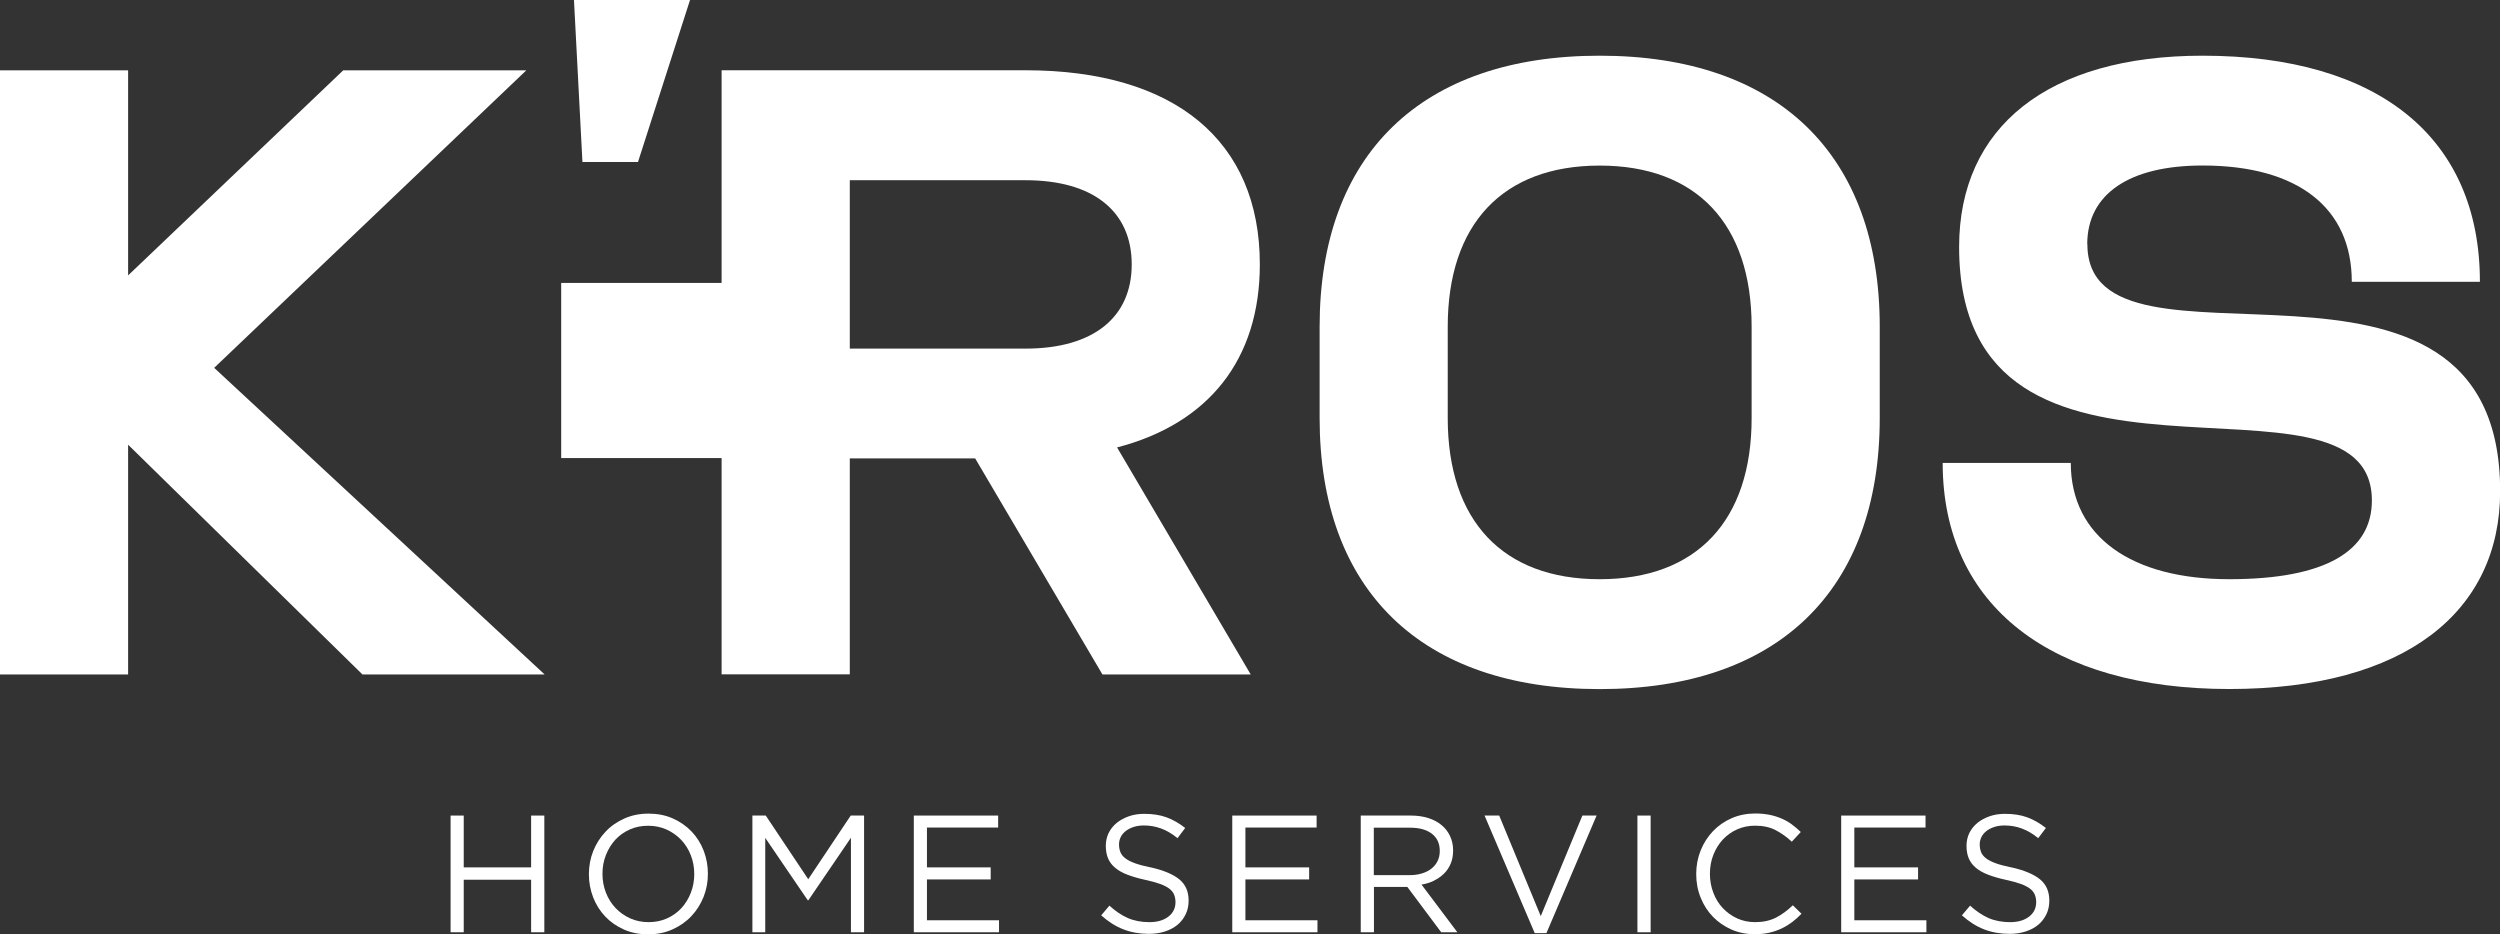
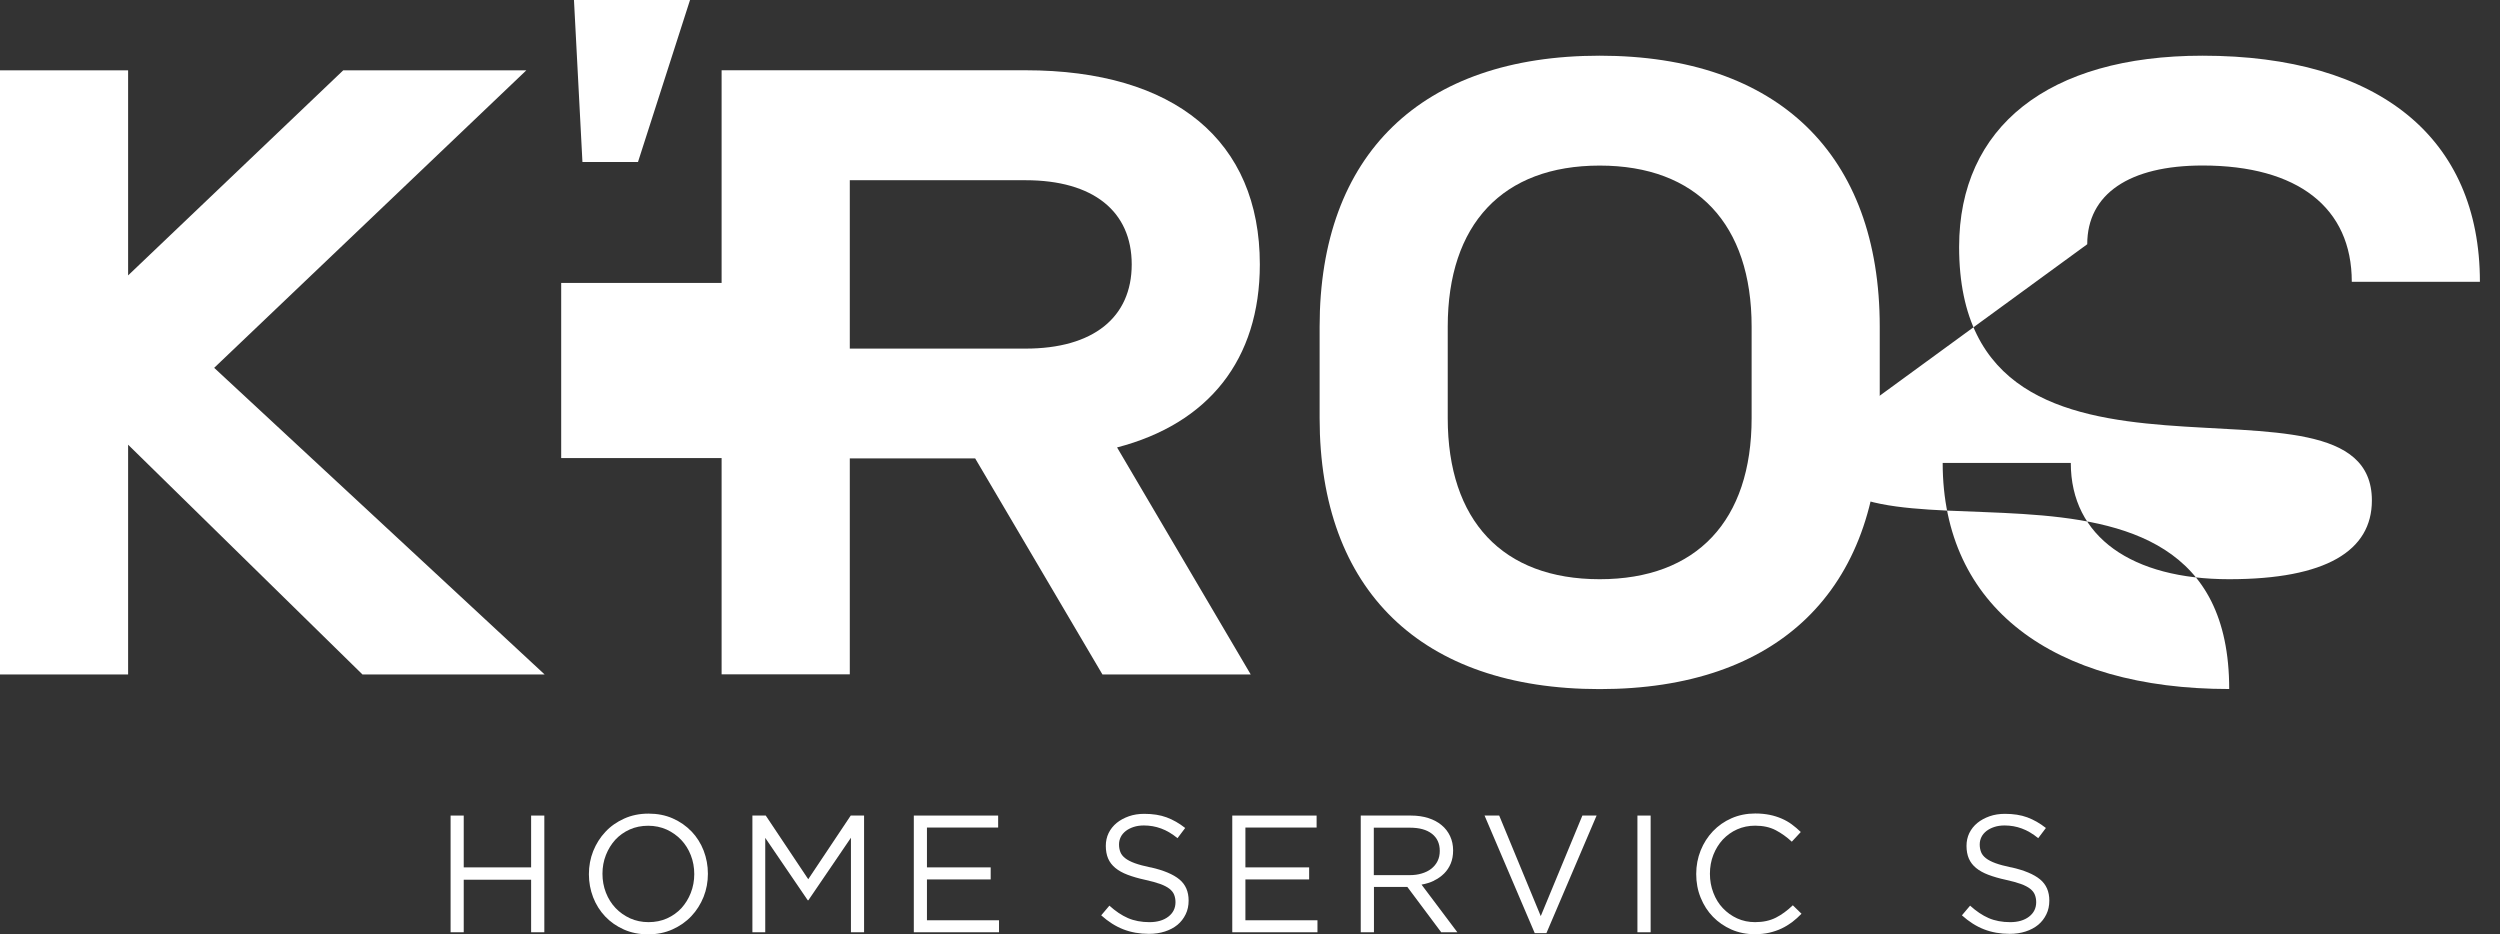
<svg xmlns="http://www.w3.org/2000/svg" id="Capa_2" data-name="Capa 2" viewBox="0 0 348.32 130.17">
  <rect x="0" y="0" width="348.32" height="130.17" fill="#333333" stroke="none" />
  <defs>
    <style>      .cls-1 {        fill: #fff;      }    </style>
  </defs>
  <g id="Capa_1-2" data-name="Capa 1">
    <g>
      <polygon class="cls-1" points="73.33 9.8 47.82 9.8 17.85 38.37 17.85 9.8 0 9.8 0 93.97 17.85 93.97 17.85 61.96 50.5 93.97 75.88 93.97 29.84 51.25 73.33 9.8" />
      <path class="cls-1" d="m261.9,45.51c0-23.97-14.16-37.75-39.02-37.75s-39.02,13.77-39.02,37.75v12.75c0,23.98,14.16,37.75,39.02,37.75s39.02-13.77,39.02-37.75v-12.75Zm-17.85,12.75c0,14.28-7.65,22.44-21.17,22.44s-21.17-8.16-21.17-22.44v-12.75c0-14.28,7.65-22.44,21.17-22.44s21.17,8.16,21.17,22.44v12.75Z" />
-       <path class="cls-1" d="m290.81,34.03c0-7.01,5.87-10.97,16.07-10.97,13.26,0,20.79,5.87,20.79,16.2h17.85c0-20.02-14.03-31.5-38.64-31.5h0c-21.55,0-33.92,9.95-33.92,26.65,0,40.3,57.51,14.16,57.51,35.32,0,7.01-6.38,10.97-19.89,10.97s-22.06-5.87-22.06-16.2h-17.85c0,20.02,15.3,31.5,39.92,31.5s37.75-10.84,37.75-27.55c0-40.3-57.51-13.26-57.51-34.43Z" />
+       <path class="cls-1" d="m290.81,34.03c0-7.01,5.87-10.97,16.07-10.97,13.26,0,20.79,5.87,20.79,16.2h17.85c0-20.02-14.03-31.5-38.64-31.5h0c-21.55,0-33.92,9.95-33.92,26.65,0,40.3,57.51,14.16,57.51,35.32,0,7.01-6.38,10.97-19.89,10.97s-22.06-5.87-22.06-16.2h-17.85c0,20.02,15.3,31.5,39.92,31.5c0-40.3-57.51-13.26-57.51-34.43Z" />
      <polygon class="cls-1" points="88.89 22.57 96.14 0 79.97 0 81.15 22.57 88.89 22.57" />
      <path class="cls-1" d="m118.4,93.97v-30.1h17.47l17.73,30.1h20.66l-18.62-31.63c12.75-3.32,19.89-12.24,19.89-25.51,0-17.22-11.86-27.04-32.65-27.04h-42.34v29.63h-22.35v24.4h22.35v30.13h17.85Zm0-68.86h24.49c9.44,0,14.79,4.34,14.79,11.73s-5.36,11.73-14.79,11.73h-24.49v-23.46Z" />
      <polygon class="cls-1" points="74 120.85 64.61 120.85 64.61 113.63 62.78 113.63 62.78 129.89 64.61 129.89 64.61 122.57 74 122.57 74 129.89 75.84 129.89 75.84 113.63 74 113.63 74 120.85" />
      <path class="cls-1" d="m96.35,115.85c-.73-.77-1.6-1.37-2.61-1.82-1.01-.45-2.14-.67-3.38-.67s-2.37.23-3.39.69c-1.02.46-1.9,1.07-2.62,1.85-.73.77-1.29,1.67-1.7,2.68-.4,1.01-.6,2.09-.6,3.22s.2,2.2.59,3.22c.39,1.01.96,1.91,1.68,2.67.73.77,1.6,1.37,2.61,1.82,1.01.45,2.14.67,3.38.67s2.37-.23,3.39-.69c1.02-.46,1.9-1.07,2.63-1.85.73-.77,1.29-1.67,1.7-2.68.4-1.01.6-2.09.6-3.22s-.2-2.2-.59-3.22c-.39-1.01-.96-1.91-1.68-2.67Zm-.1,8.55c-.32.81-.76,1.52-1.31,2.13-.56.6-1.23,1.08-2.01,1.43-.78.35-1.64.52-2.57.52s-1.79-.18-2.57-.53c-.78-.36-1.46-.84-2.03-1.44-.57-.6-1.02-1.32-1.34-2.14-.32-.82-.48-1.7-.48-2.63s.16-1.8.48-2.61c.32-.81.76-1.52,1.31-2.13.56-.6,1.23-1.08,2.01-1.43.78-.35,1.64-.52,2.57-.52s1.78.18,2.57.53c.78.36,1.46.84,2.03,1.44.57.6,1.02,1.32,1.34,2.14.32.82.48,1.7.48,2.62s-.16,1.8-.48,2.61Z" />
      <polygon class="cls-1" points="112.61 122.5 106.69 113.63 104.83 113.63 104.83 129.89 106.62 129.89 106.62 116.74 112.54 125.43 112.63 125.43 118.56 116.72 118.56 129.89 120.39 129.89 120.39 113.63 118.53 113.63 112.61 122.5" />
      <polygon class="cls-1" points="129.15 122.53 138.03 122.53 138.03 120.85 129.15 120.85 129.15 115.3 139.07 115.3 139.07 113.63 127.32 113.63 127.32 129.89 139.19 129.89 139.19 128.22 129.15 128.22 129.15 122.53" />
      <path class="cls-1" d="m160.33,120.86c-.9-.19-1.63-.38-2.21-.59-.57-.21-1.02-.44-1.35-.7-.33-.26-.55-.54-.67-.85-.12-.31-.19-.66-.19-1.05s.08-.72.24-1.05c.16-.33.4-.6.7-.84.3-.23.67-.42,1.09-.56.43-.14.9-.21,1.43-.21.84,0,1.64.14,2.4.42.77.28,1.53.73,2.29,1.35l1.07-1.42c-.84-.66-1.7-1.15-2.59-1.48-.89-.33-1.93-.49-3.12-.49-.77,0-1.49.11-2.14.34-.65.23-1.22.54-1.7.93-.48.4-.85.86-1.12,1.41-.26.54-.39,1.14-.39,1.79s.11,1.27.33,1.77c.22.5.55.93,1,1.3.45.37,1.02.69,1.71.95.69.26,1.5.5,2.43.7.85.19,1.56.38,2.11.58.55.2.98.43,1.29.67.31.25.53.52.65.83.12.3.19.65.19,1.03,0,.84-.33,1.51-.99,2.02-.66.51-1.54.77-2.64.77s-2.13-.19-3-.57c-.87-.38-1.73-.96-2.58-1.73l-1.14,1.35c.98.88,2,1.53,3.08,1.95,1.08.42,2.26.63,3.57.63.81,0,1.55-.11,2.23-.33.68-.22,1.26-.53,1.75-.93.48-.4.86-.89,1.14-1.47.28-.57.41-1.21.41-1.91,0-1.26-.43-2.24-1.29-2.95-.86-.71-2.2-1.27-4.01-1.68Z" />
      <polygon class="cls-1" points="173.52 122.53 182.4 122.53 182.4 120.85 173.52 120.85 173.52 115.3 183.44 115.3 183.44 113.63 171.69 113.63 171.69 129.89 183.56 129.89 183.56 128.22 173.52 128.22 173.52 122.53" />
      <path class="cls-1" d="m199.8,122.69c.54-.26,1.01-.59,1.41-.99.4-.4.7-.86.92-1.39.22-.53.33-1.14.33-1.82,0-.73-.14-1.39-.42-1.99-.28-.6-.67-1.11-1.18-1.53-.51-.43-1.13-.76-1.85-.99-.72-.23-1.53-.35-2.43-.35h-6.99v16.26h1.84v-6.32h4.65l4.72,6.32h2.25l-4.99-6.64c.63-.11,1.22-.29,1.77-.56Zm-8.39-.75v-6.62h5.03c1.32,0,2.34.28,3.07.85.73.57,1.09,1.36,1.09,2.39,0,.53-.1,1-.31,1.42-.21.42-.5.77-.87,1.06-.37.29-.82.51-1.33.66-.51.16-1.07.23-1.68.23h-5.01Z" />
      <polygon class="cls-1" points="214.67 127.64 208.88 113.63 206.84 113.63 213.83 130.01 215.46 130.01 222.45 113.63 220.47 113.63 214.67 127.64" />
      <rect class="cls-1" x="228.14" y="113.63" width="1.84" height="16.26" />
      <path class="cls-1" d="m247.42,127.86c-.81.41-1.77.62-2.88.62-.9,0-1.73-.17-2.5-.52-.77-.35-1.43-.83-2-1.43-.57-.6-1.01-1.32-1.32-2.14-.32-.82-.48-1.7-.48-2.65s.16-1.82.48-2.64c.32-.81.76-1.52,1.32-2.13.57-.6,1.23-1.08,2-1.42.77-.34,1.6-.51,2.5-.51,1.12,0,2.07.21,2.87.63.8.42,1.54.95,2.24,1.6l1.25-1.35c-.4-.39-.82-.74-1.25-1.06-.43-.32-.91-.59-1.42-.81-.51-.22-1.07-.4-1.66-.52-.6-.12-1.27-.19-2.01-.19-1.19,0-2.29.22-3.3.66-1.01.44-1.87,1.05-2.6,1.81-.73.77-1.3,1.66-1.71,2.68-.41,1.02-.62,2.11-.62,3.28s.2,2.28.62,3.3c.41,1.02.98,1.91,1.71,2.66.73.75,1.59,1.34,2.58,1.78.99.43,2.08.65,3.25.65.74,0,1.42-.07,2.02-.21.6-.14,1.17-.33,1.7-.58.53-.25,1.02-.55,1.48-.89.46-.35.89-.74,1.31-1.17l-1.21-1.18c-.77.74-1.56,1.32-2.37,1.73Z" />
-       <polygon class="cls-1" points="258.36 122.53 267.24 122.53 267.24 120.85 258.36 120.85 258.36 115.3 268.28 115.3 268.28 113.63 256.53 113.63 256.53 129.89 268.4 129.89 268.4 128.22 258.36 128.22 258.36 122.53" />
      <path class="cls-1" d="m280.25,120.86c-.9-.19-1.63-.38-2.21-.59-.57-.21-1.02-.44-1.35-.7-.33-.26-.55-.54-.67-.85-.12-.31-.19-.66-.19-1.05s.08-.72.24-1.05c.16-.33.4-.6.7-.84.3-.23.67-.42,1.09-.56.43-.14.9-.21,1.43-.21.84,0,1.64.14,2.4.42.77.28,1.53.73,2.29,1.35l1.07-1.42c-.84-.66-1.7-1.15-2.59-1.48-.89-.33-1.93-.49-3.12-.49-.77,0-1.49.11-2.14.34-.65.23-1.22.54-1.7.93-.48.4-.85.86-1.12,1.41-.26.54-.39,1.14-.39,1.79s.11,1.27.33,1.77c.22.5.55.93,1,1.3.45.37,1.02.69,1.71.95.69.26,1.5.5,2.43.7.85.19,1.56.38,2.11.58.55.2.98.43,1.29.67.31.25.53.52.65.83.12.3.19.65.19,1.03,0,.84-.33,1.51-.99,2.02-.66.51-1.54.77-2.64.77s-2.13-.19-3-.57c-.87-.38-1.73-.96-2.58-1.73l-1.14,1.35c.98.88,2,1.53,3.08,1.95,1.08.42,2.27.63,3.57.63.81,0,1.55-.11,2.23-.33.68-.22,1.26-.53,1.75-.93.48-.4.86-.89,1.14-1.47.28-.57.41-1.21.41-1.91,0-1.26-.43-2.24-1.29-2.95s-2.2-1.27-4.01-1.68Z" />
    </g>
  </g>
</svg>